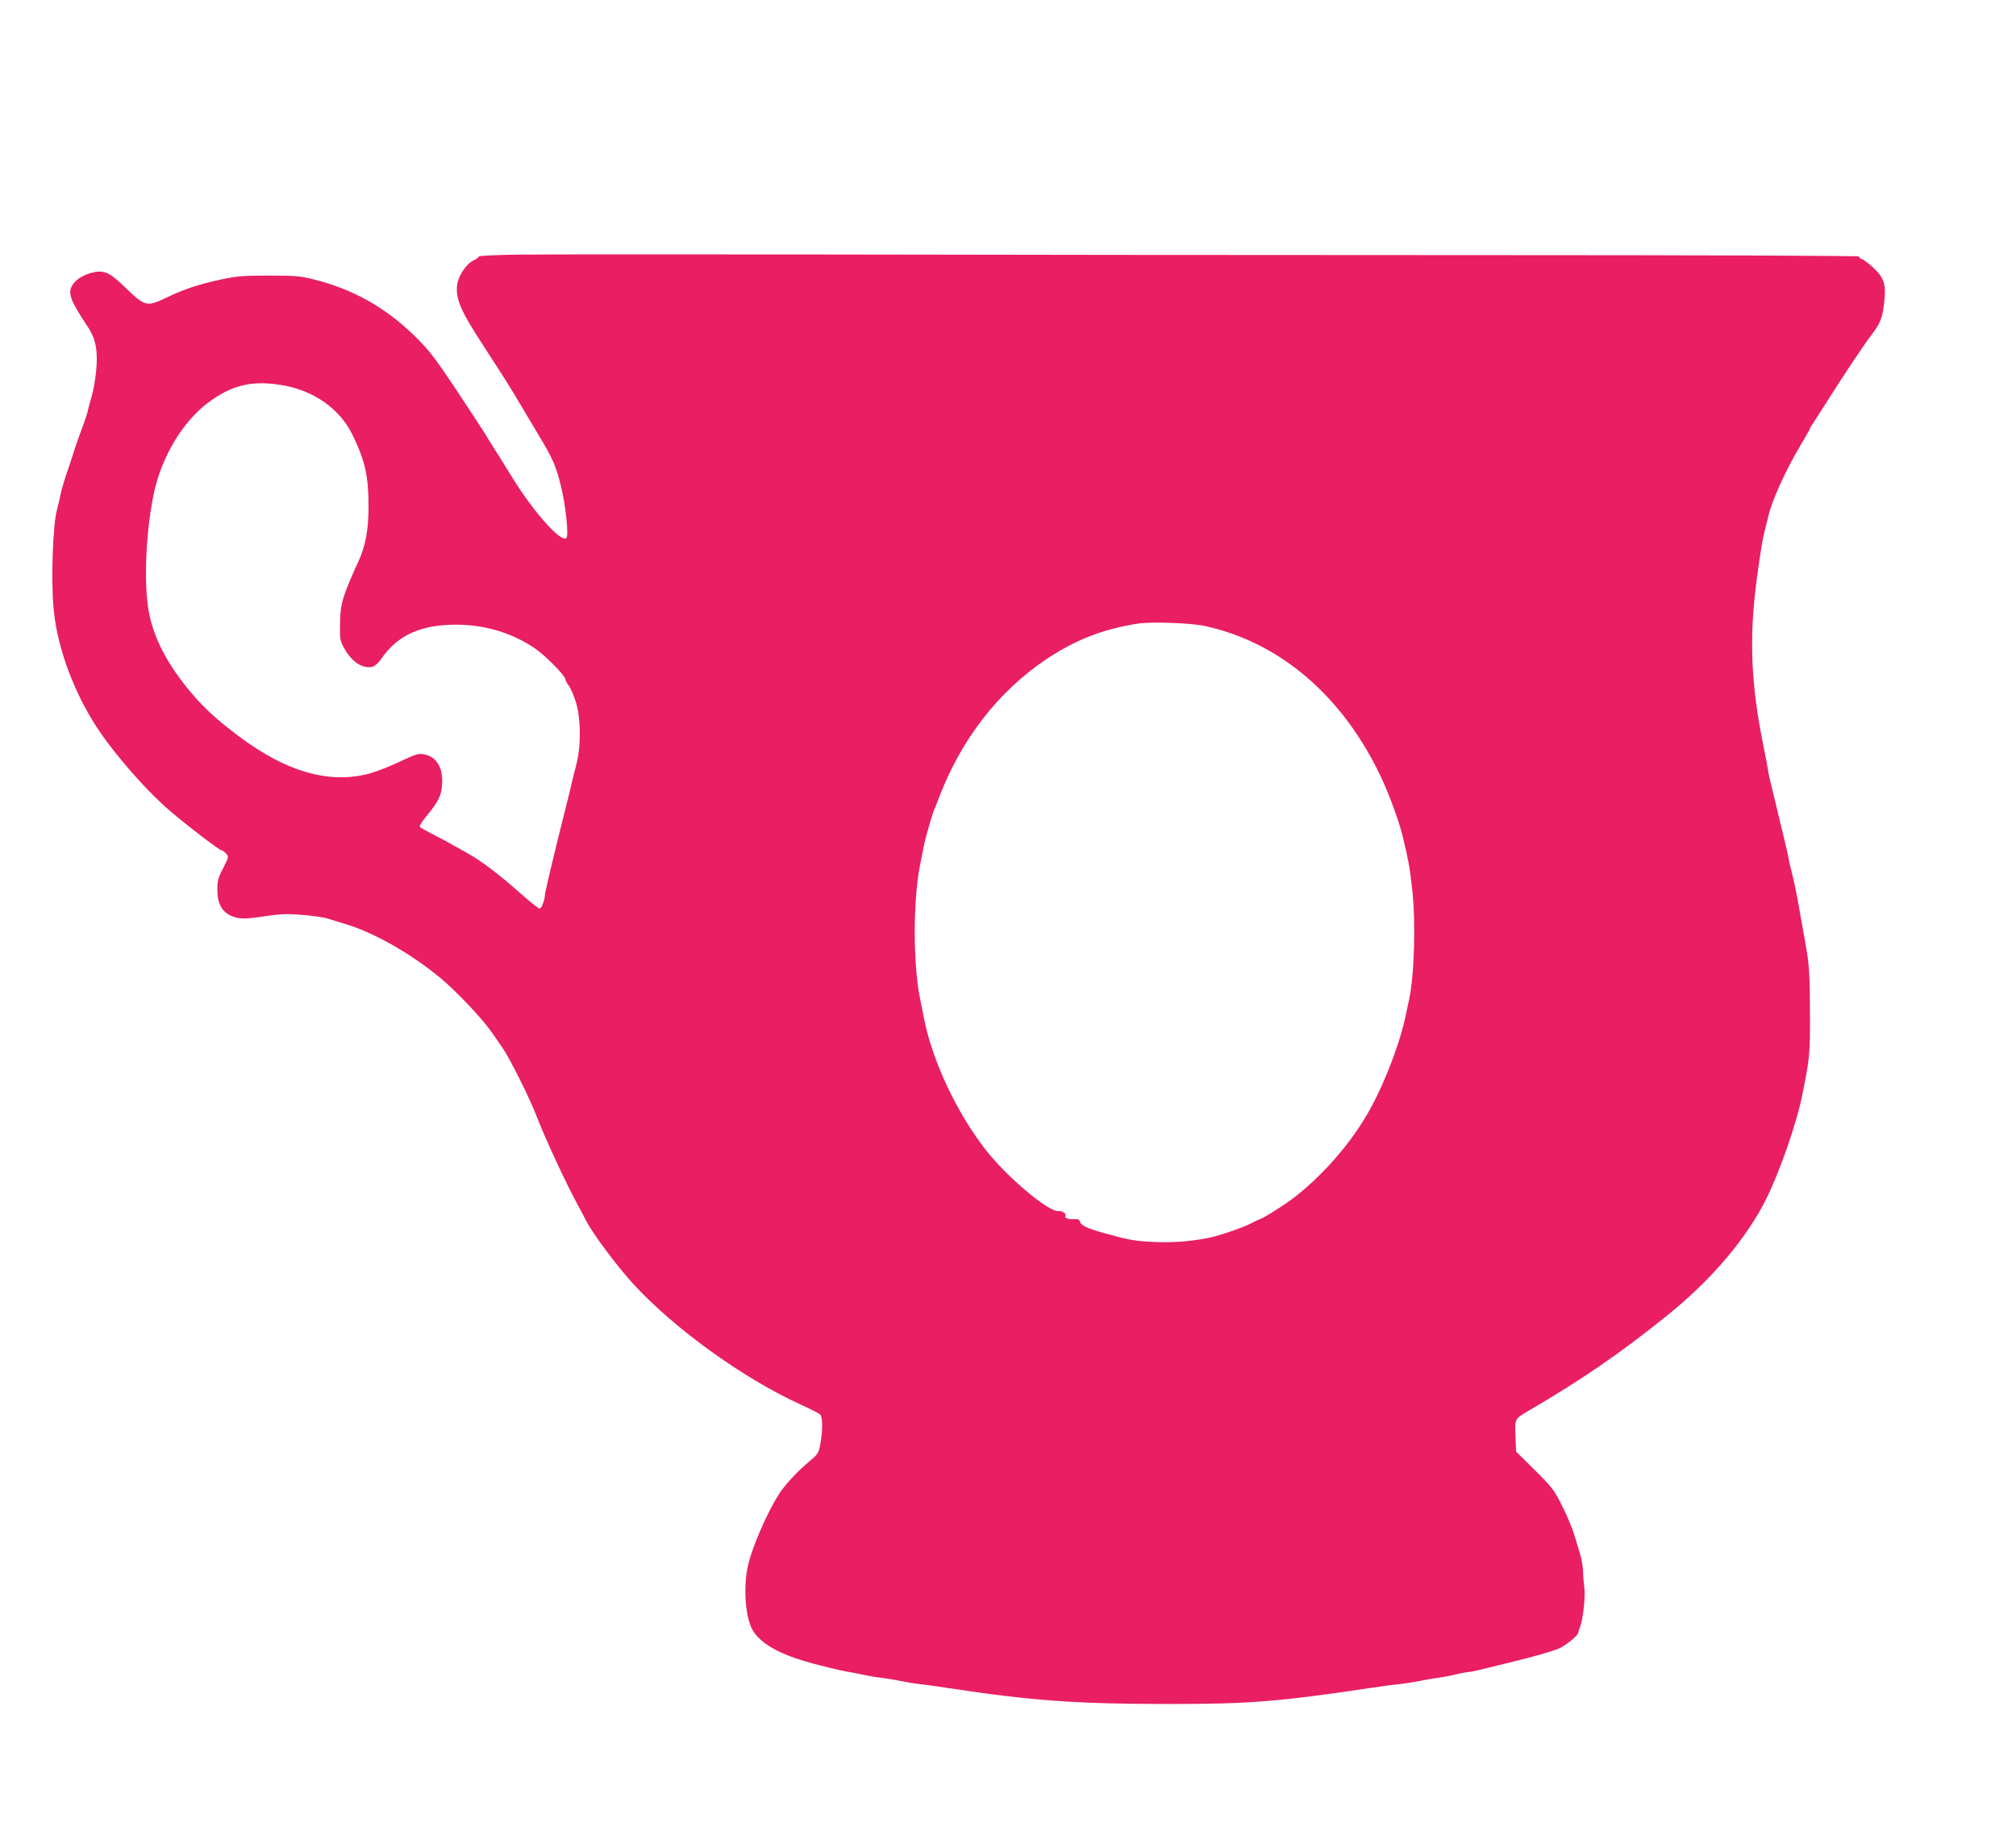
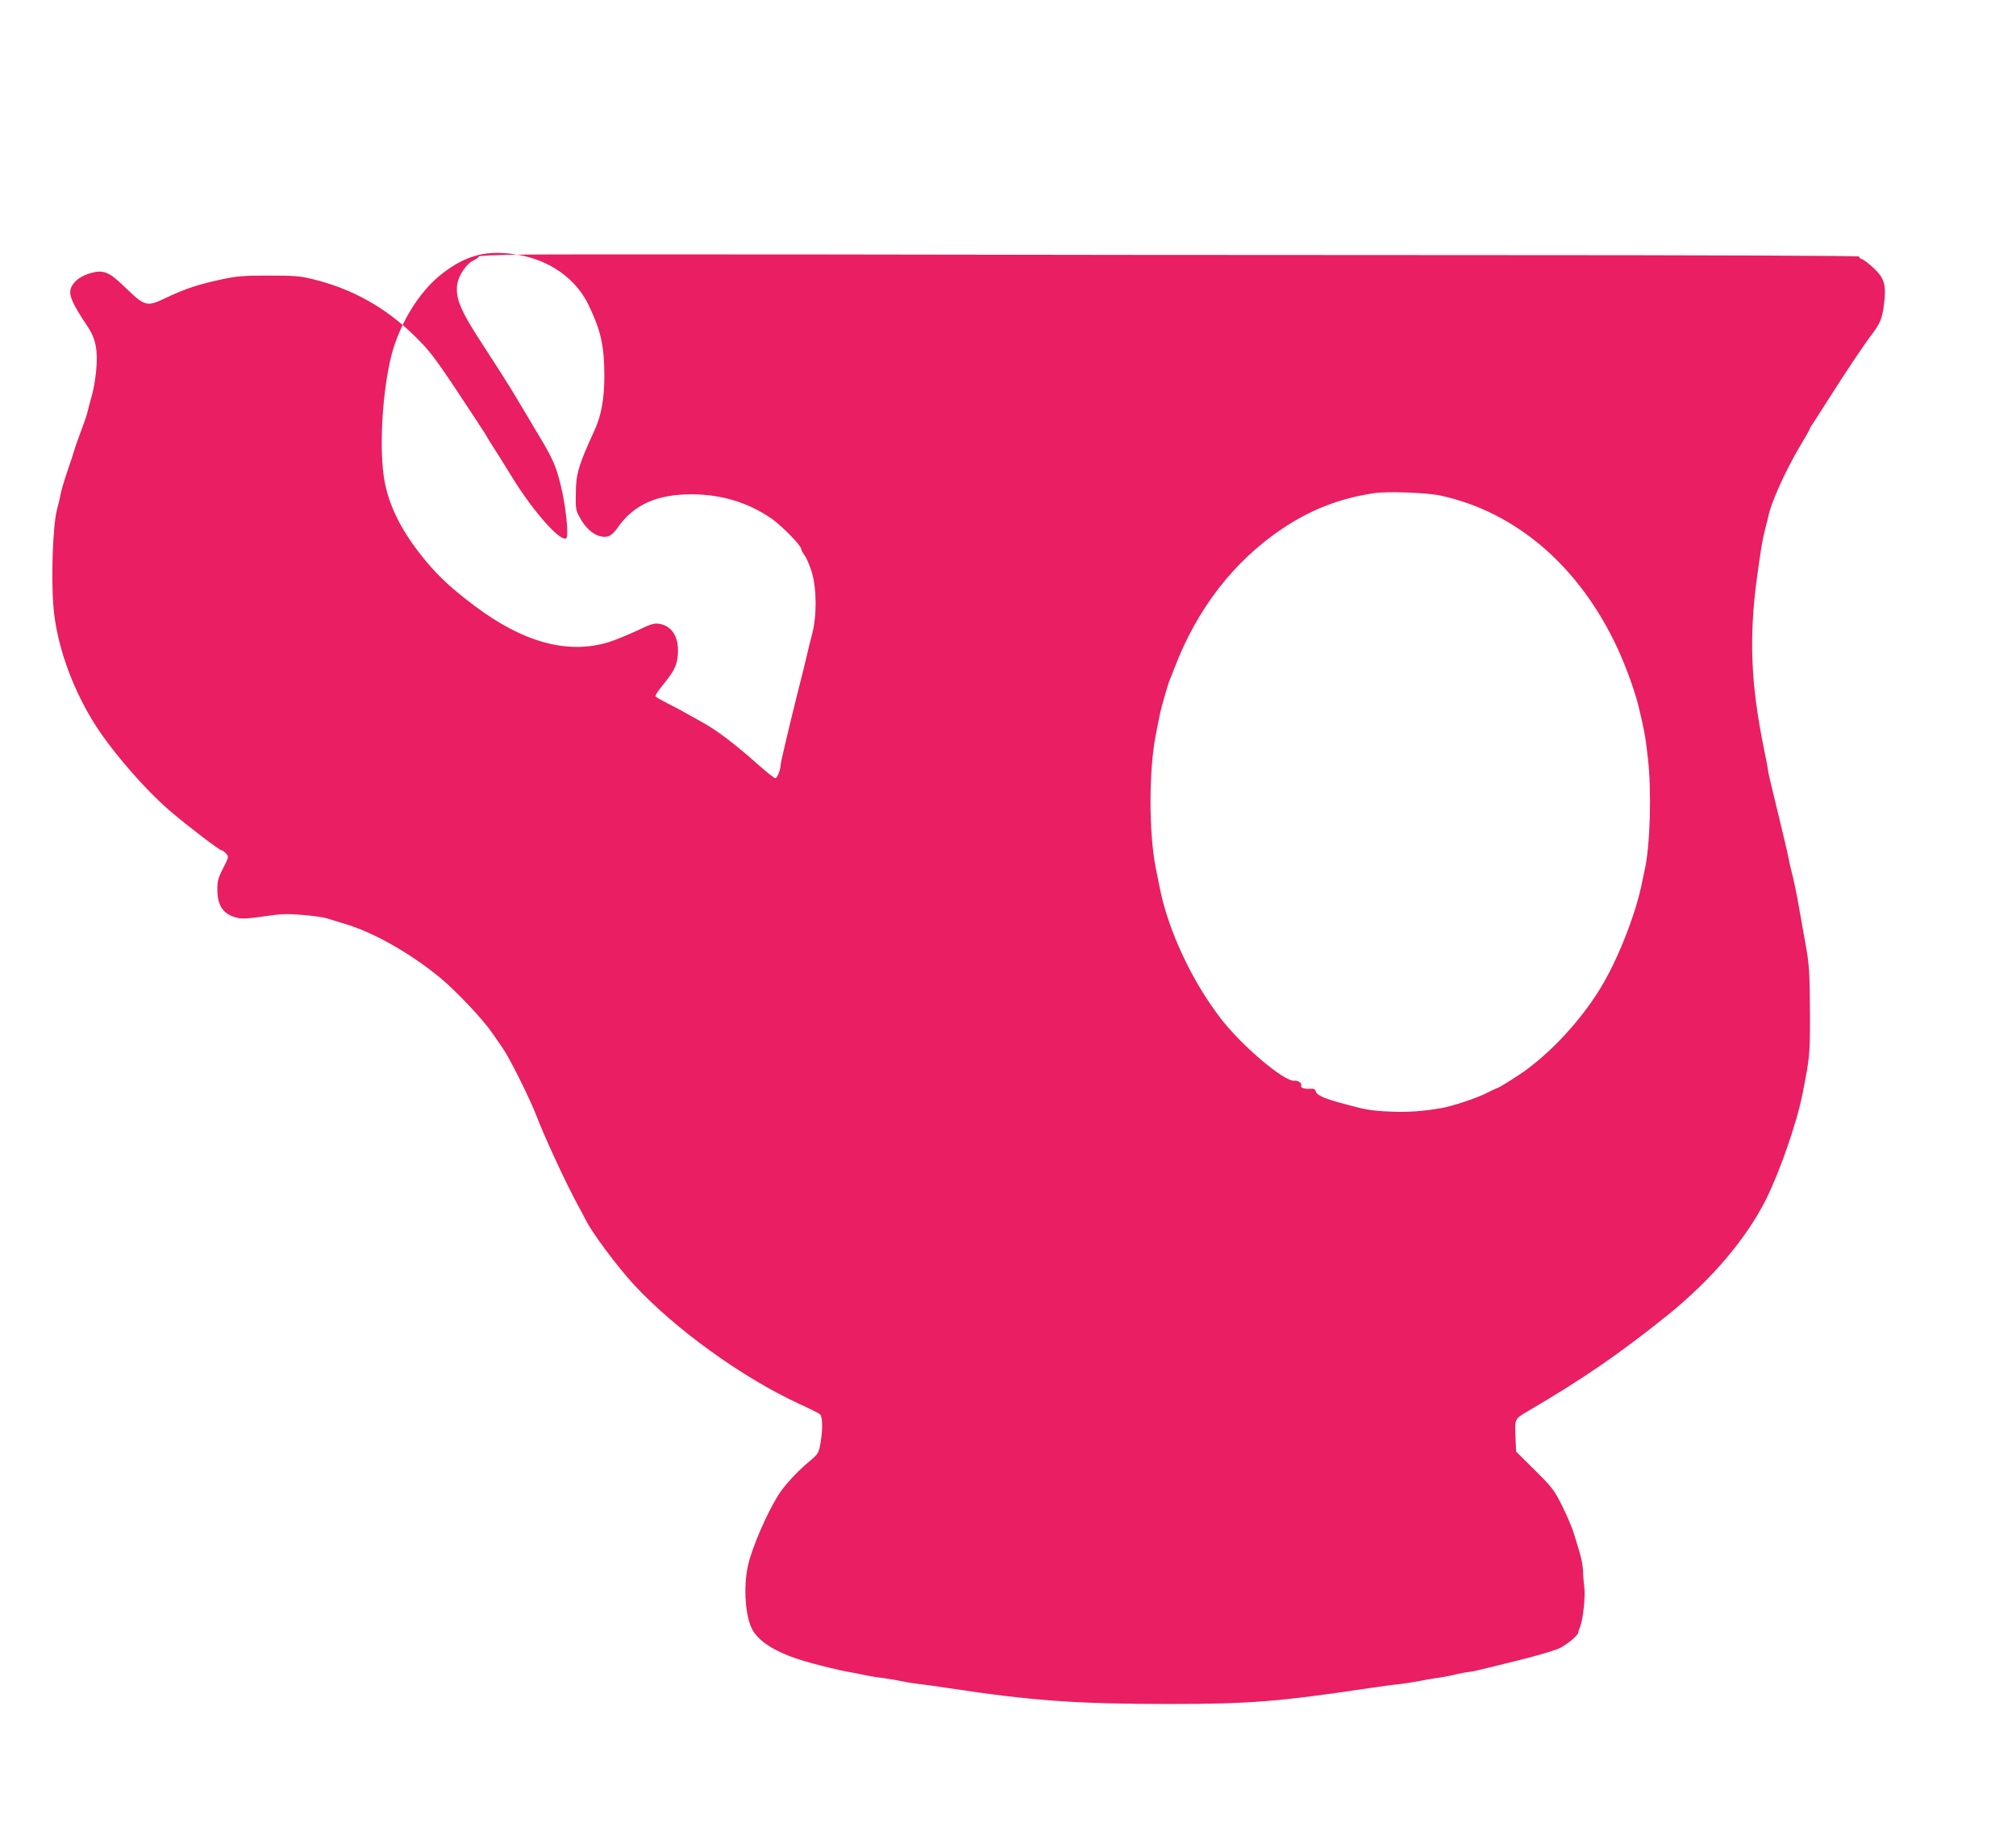
<svg xmlns="http://www.w3.org/2000/svg" version="1.0" width="1280pt" height="1163pt" viewBox="0 0 1280 1163" preserveAspectRatio="xMidYMid meet">
  <g transform="translate(0,1163) scale(0.1,-0.1)" fill="#e91e63" stroke="none">
-     <path d="M3283 10013 c-134 -2 -243 -7 -243 -12 0 -5 -15 -16 -34 -25 -45 -21 -95 -96 -103 -152 -12 -92 21 -169 179 -409 68 -104 154 -239 190 -300 36 -60 103 -173 149 -250 89 -148 109 -194 139 -316 32 -127 52 -320 36 -336 -32 -32 -208 165 -341 381 -49 80 -107 172 -127 203 -21 32 -41 65 -45 74 -5 8 -84 130 -177 270 -150 225 -182 266 -275 357 -185 181 -394 297 -640 358 -84 21 -119 24 -283 24 -162 0 -204 -3 -305 -25 -139 -30 -227 -58 -344 -114 -131 -62 -135 -61 -277 76 -90 87 -128 101 -206 79 -61 -18 -100 -46 -121 -85 -24 -47 -4 -97 102 -256 52 -78 66 -153 53 -285 -5 -52 -18 -124 -29 -160 -10 -36 -21 -76 -24 -90 -2 -14 -21 -70 -42 -125 -20 -55 -41 -113 -45 -130 -5 -16 -24 -76 -44 -133 -19 -56 -37 -117 -40 -135 -3 -17 -14 -66 -25 -107 -25 -94 -37 -425 -22 -610 18 -230 110 -499 250 -728 105 -174 328 -433 493 -574 111 -95 312 -248 325 -248 6 0 18 -9 28 -20 18 -20 18 -22 -18 -93 -32 -61 -37 -82 -37 -135 0 -106 39 -161 129 -181 31 -7 75 -4 169 10 106 16 146 17 242 9 63 -5 135 -15 160 -23 25 -8 79 -25 120 -37 183 -57 407 -185 597 -341 102 -85 268 -261 327 -347 18 -26 49 -71 69 -100 41 -58 171 -318 211 -423 55 -144 193 -441 266 -574 18 -33 41 -76 51 -96 40 -80 195 -288 301 -404 262 -284 690 -593 1054 -761 64 -29 122 -58 130 -65 17 -14 19 -96 3 -186 -11 -61 -14 -66 -71 -114 -78 -65 -158 -152 -197 -214 -74 -120 -163 -325 -190 -439 -34 -141 -19 -343 30 -422 47 -77 157 -142 324 -192 77 -23 236 -62 275 -68 14 -2 59 -10 100 -19 41 -9 95 -18 120 -20 25 -3 79 -12 120 -20 41 -9 95 -17 120 -20 25 -2 104 -13 175 -24 538 -82 824 -102 1410 -102 508 0 694 15 1270 101 72 11 156 22 187 25 31 3 88 12 125 19 37 8 89 17 114 20 26 3 76 12 110 20 35 9 80 17 99 19 19 2 71 14 115 25 44 11 121 30 170 42 108 26 214 56 275 78 42 15 130 85 130 103 0 4 5 20 12 36 19 47 35 196 27 254 -4 30 -8 77 -8 105 -1 27 -10 77 -20 110 -10 32 -26 86 -36 119 -9 33 -42 112 -73 175 -54 108 -64 122 -177 234 l-119 118 -4 98 c-5 110 -5 109 81 160 341 199 581 364 882 606 280 225 504 489 629 740 89 180 196 489 231 670 45 227 47 248 47 484 -1 282 -4 332 -30 475 -11 61 -30 166 -42 235 -12 69 -30 158 -41 199 -11 41 -21 86 -23 100 -2 14 -14 67 -26 116 -12 50 -31 128 -42 175 -11 47 -29 120 -39 162 -11 43 -22 92 -24 110 -2 17 -13 74 -24 127 -85 415 -97 708 -46 1091 26 187 35 244 51 305 9 33 17 69 20 80 17 91 113 302 204 454 33 55 60 103 60 106 0 3 8 18 19 33 10 15 58 90 107 167 90 143 216 332 264 395 58 76 71 108 82 199 15 122 3 164 -66 229 -29 27 -62 53 -74 56 -12 4 -20 12 -17 17 4 5 -939 9 -2443 9 -1347 0 -3211 2 -4143 4 -932 1 -1803 1 -1936 -1z m-1497 -828 c205 -33 374 -152 454 -320 79 -165 100 -260 100 -453 0 -142 -19 -247 -62 -342 -102 -222 -118 -276 -119 -399 -2 -105 0 -111 30 -164 48 -83 116 -126 176 -111 15 4 39 25 55 49 104 152 252 219 480 218 182 -1 352 -52 497 -151 64 -43 193 -174 193 -196 0 -7 10 -25 21 -40 12 -15 32 -62 45 -104 33 -105 34 -281 3 -398 -11 -43 -23 -88 -25 -99 -4 -21 -33 -141 -65 -265 -45 -179 -109 -448 -109 -461 0 -32 -22 -89 -34 -89 -7 0 -60 42 -117 93 -136 121 -248 206 -334 255 -38 21 -92 52 -120 67 -27 16 -80 43 -117 62 -37 19 -70 38 -73 43 -3 4 14 32 37 60 83 101 100 136 105 208 7 107 -35 177 -115 192 -35 6 -53 1 -143 -42 -57 -27 -138 -60 -179 -73 -259 -81 -545 -4 -857 232 -139 105 -213 173 -296 270 -155 184 -242 351 -273 523 -33 184 -17 519 35 757 49 223 180 442 336 561 152 116 281 148 471 117z m5863 -1530 c483 -105 884 -452 1125 -972 60 -131 121 -303 141 -403 2 -8 8 -35 14 -60 18 -83 22 -104 37 -235 24 -208 14 -552 -20 -705 -3 -14 -11 -50 -17 -80 -36 -187 -143 -464 -246 -642 -127 -221 -340 -452 -534 -581 -64 -42 -125 -79 -135 -83 -11 -3 -44 -19 -76 -35 -56 -29 -215 -82 -279 -93 -118 -21 -219 -28 -329 -23 -127 6 -156 11 -315 55 -112 31 -152 50 -158 74 -4 14 -13 18 -39 16 -36 -2 -62 8 -53 22 7 12 -21 32 -42 29 -63 -10 -337 222 -473 400 -152 200 -278 448 -349 686 -21 72 -24 85 -60 266 -44 222 -44 613 -1 838 12 58 23 117 26 131 7 39 54 203 64 225 5 11 19 45 30 75 143 376 378 679 685 885 183 122 361 191 580 225 86 13 336 4 424 -15z" />
+     <path d="M3283 10013 c-134 -2 -243 -7 -243 -12 0 -5 -15 -16 -34 -25 -45 -21 -95 -96 -103 -152 -12 -92 21 -169 179 -409 68 -104 154 -239 190 -300 36 -60 103 -173 149 -250 89 -148 109 -194 139 -316 32 -127 52 -320 36 -336 -32 -32 -208 165 -341 381 -49 80 -107 172 -127 203 -21 32 -41 65 -45 74 -5 8 -84 130 -177 270 -150 225 -182 266 -275 357 -185 181 -394 297 -640 358 -84 21 -119 24 -283 24 -162 0 -204 -3 -305 -25 -139 -30 -227 -58 -344 -114 -131 -62 -135 -61 -277 76 -90 87 -128 101 -206 79 -61 -18 -100 -46 -121 -85 -24 -47 -4 -97 102 -256 52 -78 66 -153 53 -285 -5 -52 -18 -124 -29 -160 -10 -36 -21 -76 -24 -90 -2 -14 -21 -70 -42 -125 -20 -55 -41 -113 -45 -130 -5 -16 -24 -76 -44 -133 -19 -56 -37 -117 -40 -135 -3 -17 -14 -66 -25 -107 -25 -94 -37 -425 -22 -610 18 -230 110 -499 250 -728 105 -174 328 -433 493 -574 111 -95 312 -248 325 -248 6 0 18 -9 28 -20 18 -20 18 -22 -18 -93 -32 -61 -37 -82 -37 -135 0 -106 39 -161 129 -181 31 -7 75 -4 169 10 106 16 146 17 242 9 63 -5 135 -15 160 -23 25 -8 79 -25 120 -37 183 -57 407 -185 597 -341 102 -85 268 -261 327 -347 18 -26 49 -71 69 -100 41 -58 171 -318 211 -423 55 -144 193 -441 266 -574 18 -33 41 -76 51 -96 40 -80 195 -288 301 -404 262 -284 690 -593 1054 -761 64 -29 122 -58 130 -65 17 -14 19 -96 3 -186 -11 -61 -14 -66 -71 -114 -78 -65 -158 -152 -197 -214 -74 -120 -163 -325 -190 -439 -34 -141 -19 -343 30 -422 47 -77 157 -142 324 -192 77 -23 236 -62 275 -68 14 -2 59 -10 100 -19 41 -9 95 -18 120 -20 25 -3 79 -12 120 -20 41 -9 95 -17 120 -20 25 -2 104 -13 175 -24 538 -82 824 -102 1410 -102 508 0 694 15 1270 101 72 11 156 22 187 25 31 3 88 12 125 19 37 8 89 17 114 20 26 3 76 12 110 20 35 9 80 17 99 19 19 2 71 14 115 25 44 11 121 30 170 42 108 26 214 56 275 78 42 15 130 85 130 103 0 4 5 20 12 36 19 47 35 196 27 254 -4 30 -8 77 -8 105 -1 27 -10 77 -20 110 -10 32 -26 86 -36 119 -9 33 -42 112 -73 175 -54 108 -64 122 -177 234 l-119 118 -4 98 c-5 110 -5 109 81 160 341 199 581 364 882 606 280 225 504 489 629 740 89 180 196 489 231 670 45 227 47 248 47 484 -1 282 -4 332 -30 475 -11 61 -30 166 -42 235 -12 69 -30 158 -41 199 -11 41 -21 86 -23 100 -2 14 -14 67 -26 116 -12 50 -31 128 -42 175 -11 47 -29 120 -39 162 -11 43 -22 92 -24 110 -2 17 -13 74 -24 127 -85 415 -97 708 -46 1091 26 187 35 244 51 305 9 33 17 69 20 80 17 91 113 302 204 454 33 55 60 103 60 106 0 3 8 18 19 33 10 15 58 90 107 167 90 143 216 332 264 395 58 76 71 108 82 199 15 122 3 164 -66 229 -29 27 -62 53 -74 56 -12 4 -20 12 -17 17 4 5 -939 9 -2443 9 -1347 0 -3211 2 -4143 4 -932 1 -1803 1 -1936 -1z c205 -33 374 -152 454 -320 79 -165 100 -260 100 -453 0 -142 -19 -247 -62 -342 -102 -222 -118 -276 -119 -399 -2 -105 0 -111 30 -164 48 -83 116 -126 176 -111 15 4 39 25 55 49 104 152 252 219 480 218 182 -1 352 -52 497 -151 64 -43 193 -174 193 -196 0 -7 10 -25 21 -40 12 -15 32 -62 45 -104 33 -105 34 -281 3 -398 -11 -43 -23 -88 -25 -99 -4 -21 -33 -141 -65 -265 -45 -179 -109 -448 -109 -461 0 -32 -22 -89 -34 -89 -7 0 -60 42 -117 93 -136 121 -248 206 -334 255 -38 21 -92 52 -120 67 -27 16 -80 43 -117 62 -37 19 -70 38 -73 43 -3 4 14 32 37 60 83 101 100 136 105 208 7 107 -35 177 -115 192 -35 6 -53 1 -143 -42 -57 -27 -138 -60 -179 -73 -259 -81 -545 -4 -857 232 -139 105 -213 173 -296 270 -155 184 -242 351 -273 523 -33 184 -17 519 35 757 49 223 180 442 336 561 152 116 281 148 471 117z m5863 -1530 c483 -105 884 -452 1125 -972 60 -131 121 -303 141 -403 2 -8 8 -35 14 -60 18 -83 22 -104 37 -235 24 -208 14 -552 -20 -705 -3 -14 -11 -50 -17 -80 -36 -187 -143 -464 -246 -642 -127 -221 -340 -452 -534 -581 -64 -42 -125 -79 -135 -83 -11 -3 -44 -19 -76 -35 -56 -29 -215 -82 -279 -93 -118 -21 -219 -28 -329 -23 -127 6 -156 11 -315 55 -112 31 -152 50 -158 74 -4 14 -13 18 -39 16 -36 -2 -62 8 -53 22 7 12 -21 32 -42 29 -63 -10 -337 222 -473 400 -152 200 -278 448 -349 686 -21 72 -24 85 -60 266 -44 222 -44 613 -1 838 12 58 23 117 26 131 7 39 54 203 64 225 5 11 19 45 30 75 143 376 378 679 685 885 183 122 361 191 580 225 86 13 336 4 424 -15z" />
  </g>
</svg>